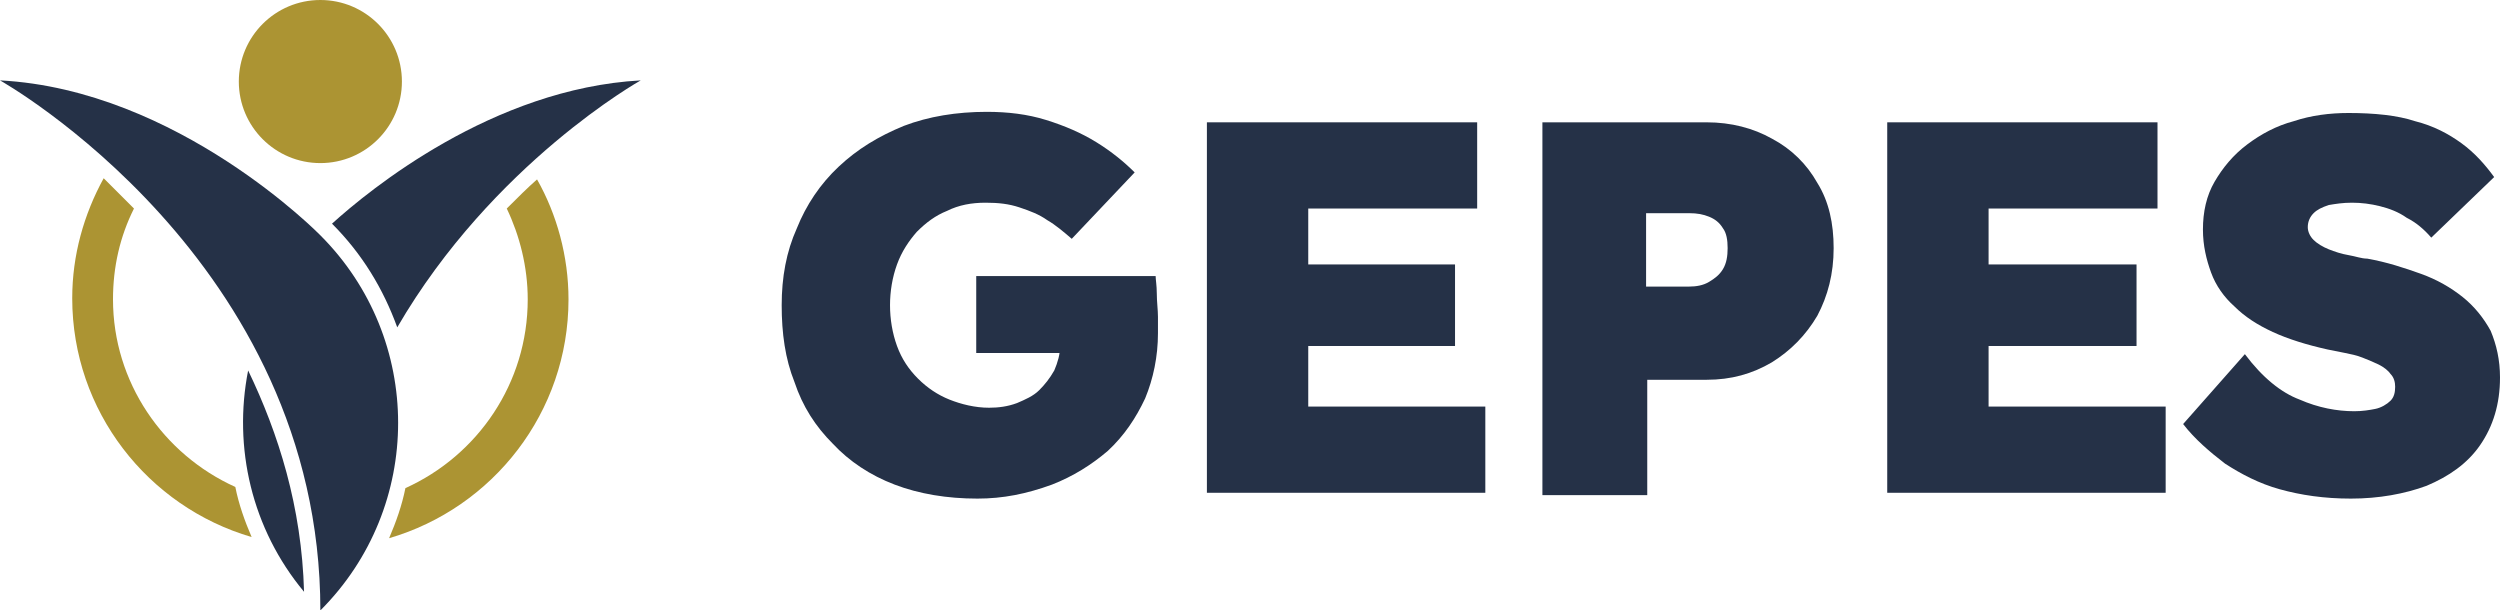
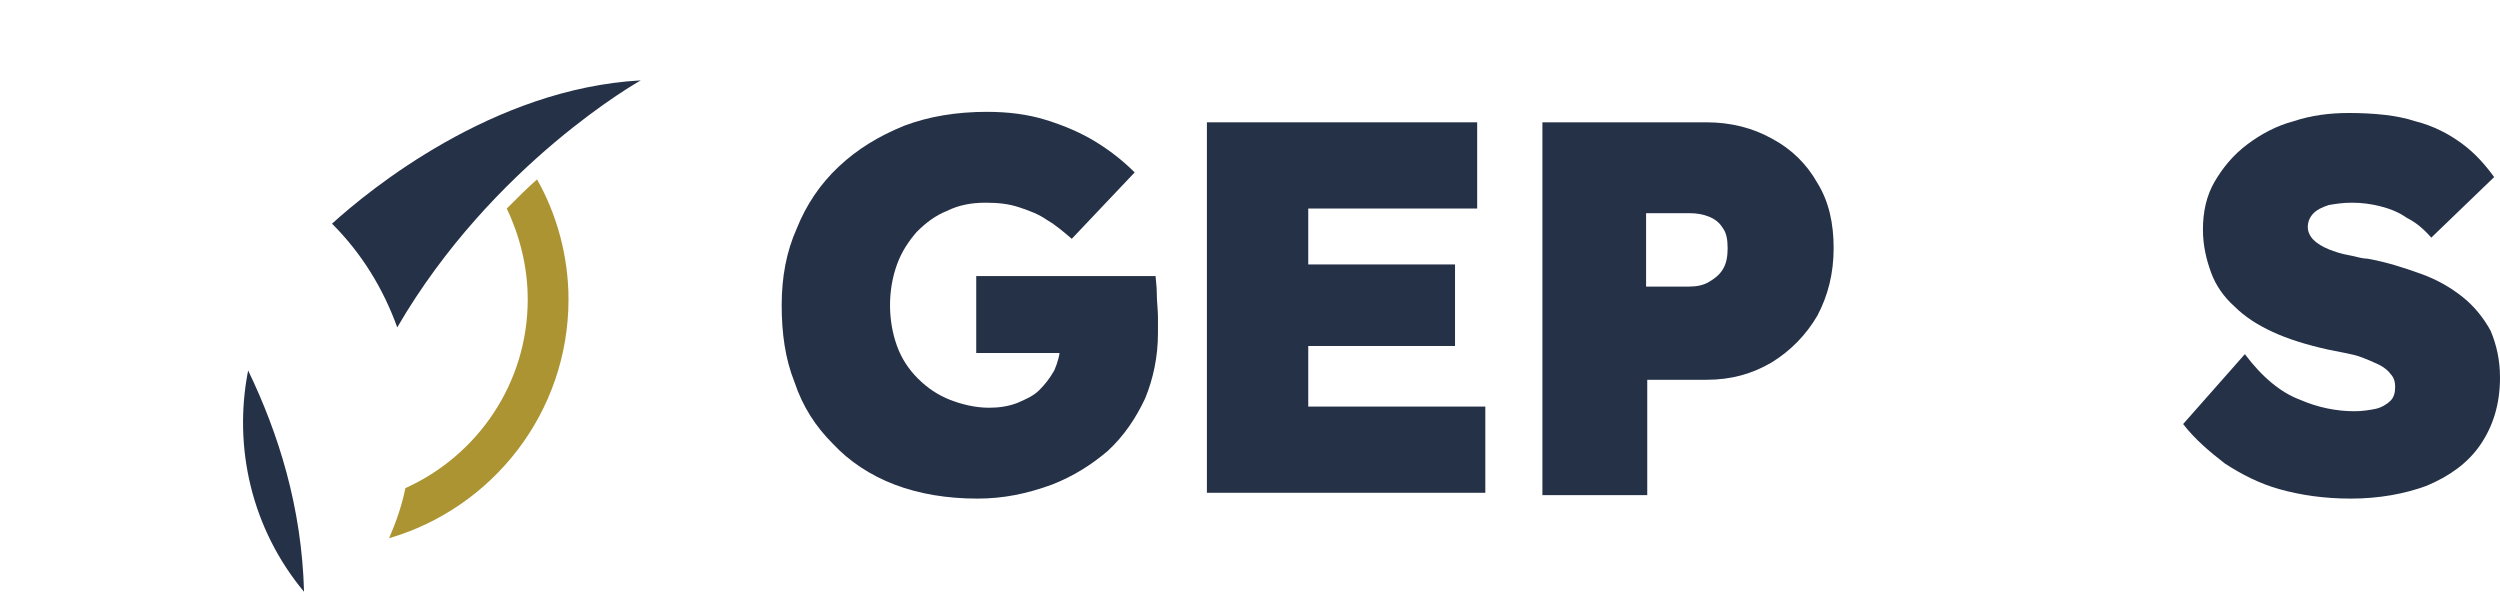
<svg xmlns="http://www.w3.org/2000/svg" version="1.1" id="Layer_1" x="0px" y="0px" viewBox="0 0 214.6 52.4" style="enable-background:new 0 0 214.6 52.4;" xml:space="preserve">
  <style type="text/css">
	.st0{fill:#253147;}
	.st1{fill:#AC9433;}
</style>
  <g>
-     <path class="st0" d="M27.5,20.2L27.5,20.2L27.5,20.2c0,0-12.2-12.5-27.5-13.3c0,0,27.5,15.4,27.5,45.5l0,0v0   C36.4,43.5,36.4,29.1,27.5,20.2z" />
    <g>
      <path class="st0" d="M21.3,31.8c-1.3,6.6,0.3,13.6,4.8,19C25.9,43.5,23.9,37.2,21.3,31.8z" />
      <path class="st0" d="M28.5,19.2c2.6,2.6,4.4,5.6,5.6,8.9C42.3,14,55,6.9,55,6.9C42.3,7.6,31.7,16.3,28.5,19.2z" />
    </g>
    <path class="st1" d="M43.5,17.9c1.1,2.3,1.8,5,1.8,7.8c0,7.2-4.3,13.4-10.5,16.2c-0.3,1.5-0.8,2.9-1.4,4.3   c8.9-2.6,15.4-10.8,15.4-20.5c0-3.7-1-7.3-2.7-10.3C45.3,16.1,44.4,17,43.5,17.9z" />
-     <path class="st1" d="M20.2,41.8C14,39,9.7,32.8,9.7,25.7c0-2.8,0.6-5.4,1.8-7.8c-0.9-0.9-1.8-1.8-2.6-2.6   c-1.7,3.1-2.7,6.6-2.7,10.3c0,9.7,6.5,17.9,15.4,20.5C21,44.7,20.5,43.3,20.2,41.8z" />
-     <circle class="st1" cx="27.5" cy="7" r="7" />
  </g>
  <g>
    <path class="st0" d="M83.9,42.8c-2.6,0-5-0.4-7.1-1.2c-2.1-0.8-3.9-2-5.3-3.5c-1.5-1.5-2.6-3.2-3.3-5.3c-0.8-2-1.1-4.2-1.1-6.6   c0-2.4,0.4-4.6,1.3-6.6c0.8-2,2-3.8,3.6-5.3c1.6-1.5,3.4-2.6,5.6-3.5c2.1-0.8,4.5-1.2,7.1-1.2c1.8,0,3.5,0.2,5.1,0.7   c1.6,0.5,3,1.1,4.3,1.9c1.3,0.8,2.4,1.7,3.3,2.6l-5.4,5.7c-0.7-0.6-1.4-1.2-2.1-1.6c-0.7-0.5-1.5-0.8-2.4-1.1   c-0.9-0.3-1.8-0.4-2.9-0.4c-1.2,0-2.3,0.2-3.3,0.7c-1,0.4-1.8,1-2.6,1.8c-0.7,0.8-1.3,1.7-1.7,2.8c-0.4,1.1-0.6,2.3-0.6,3.5   c0,1.2,0.2,2.4,0.6,3.5c0.4,1.1,1,2,1.8,2.8c0.8,0.8,1.7,1.4,2.7,1.8c1,0.4,2.2,0.7,3.4,0.7c0.8,0,1.6-0.1,2.4-0.4   c0.7-0.3,1.4-0.6,1.9-1.1c0.5-0.5,0.9-1,1.3-1.7c0.3-0.7,0.5-1.4,0.5-2.1v-1.3l1.2,1.9h-8.4v-6.6h15.4c0,0.3,0.1,0.8,0.1,1.5   c0,0.7,0.1,1.4,0.1,2c0,0.7,0,1.1,0,1.4c0,2-0.4,3.9-1.1,5.6c-0.8,1.7-1.8,3.2-3.2,4.5c-1.4,1.2-3,2.2-4.8,2.9   C88.1,42.4,86.1,42.8,83.9,42.8z" />
    <path class="st0" d="M103.6,42.3V10.5h23.2v7.4h-14.5v17h15.2v7.4H103.6z M107.8,29.7v-7h17.1v7H107.8z" />
    <path class="st0" d="M132.4,42.3V10.5h14.1c2.1,0,4,0.5,5.6,1.4c1.7,0.9,3,2.2,3.9,3.8c1,1.6,1.4,3.5,1.4,5.6   c0,2.2-0.5,4.1-1.4,5.8c-1,1.7-2.3,3-3.9,4c-1.7,1-3.5,1.5-5.6,1.5h-5.1v9.9H132.4z M141.3,24.6h3.7c0.6,0,1.2-0.1,1.7-0.4   c0.5-0.3,0.9-0.6,1.2-1.1c0.3-0.5,0.4-1.1,0.4-1.8c0-0.7-0.1-1.3-0.4-1.7c-0.3-0.5-0.7-0.8-1.2-1c-0.5-0.2-1-0.3-1.7-0.3h-3.7V24.6   z" />
-     <path class="st0" d="M162,42.3V10.5h23.2v7.4h-14.5v17h15.2v7.4H162z M166.3,29.7v-7h17.1v7H166.3z" />
    <path class="st0" d="M201.8,42.8c-2.3,0-4.3-0.3-6.1-0.8c-1.8-0.5-3.3-1.3-4.7-2.2c-1.3-1-2.6-2.1-3.6-3.4l5.3-6   c1.5,2,3.1,3.3,4.7,3.9c1.6,0.7,3.2,1,4.7,1c0.7,0,1.3-0.1,1.8-0.2c0.5-0.1,1-0.4,1.3-0.7c0.3-0.3,0.4-0.7,0.4-1.2   c0-0.4-0.1-0.8-0.4-1.1c-0.2-0.3-0.6-0.6-1-0.8c-0.4-0.2-0.9-0.4-1.4-0.6c-0.5-0.2-1-0.3-1.5-0.4c-0.5-0.1-1-0.2-1.5-0.3   c-1.8-0.4-3.4-0.9-4.7-1.5c-1.3-0.6-2.4-1.3-3.3-2.2c-0.9-0.8-1.6-1.8-2-2.9c-0.4-1.1-0.7-2.3-0.7-3.7c0-1.5,0.3-2.9,1-4.1   c0.7-1.2,1.6-2.3,2.8-3.2c1.2-0.9,2.5-1.6,4-2c1.5-0.5,3.1-0.7,4.7-0.7c2.2,0,4.2,0.2,5.7,0.7c1.6,0.4,2.9,1.1,4,1.9   c1.1,0.8,2,1.8,2.8,2.9l-5.4,5.2c-0.6-0.7-1.3-1.3-2.1-1.7c-0.7-0.5-1.5-0.8-2.3-1c-0.8-0.2-1.6-0.3-2.4-0.3c-0.8,0-1.4,0.1-2,0.2   c-0.6,0.2-1,0.4-1.3,0.7c-0.3,0.3-0.5,0.7-0.5,1.2c0,0.4,0.2,0.8,0.5,1.1c0.3,0.3,0.8,0.6,1.3,0.8c0.5,0.2,1.1,0.4,1.7,0.5   s1.1,0.3,1.6,0.3c1.7,0.3,3.2,0.8,4.6,1.3c1.4,0.5,2.6,1.2,3.6,2c1,0.8,1.8,1.8,2.4,2.9c0.5,1.2,0.8,2.5,0.8,4   c0,2.3-0.6,4.2-1.7,5.8c-1.1,1.6-2.7,2.7-4.6,3.5C206.4,42.4,204.2,42.8,201.8,42.8z" />
  </g>
</svg>